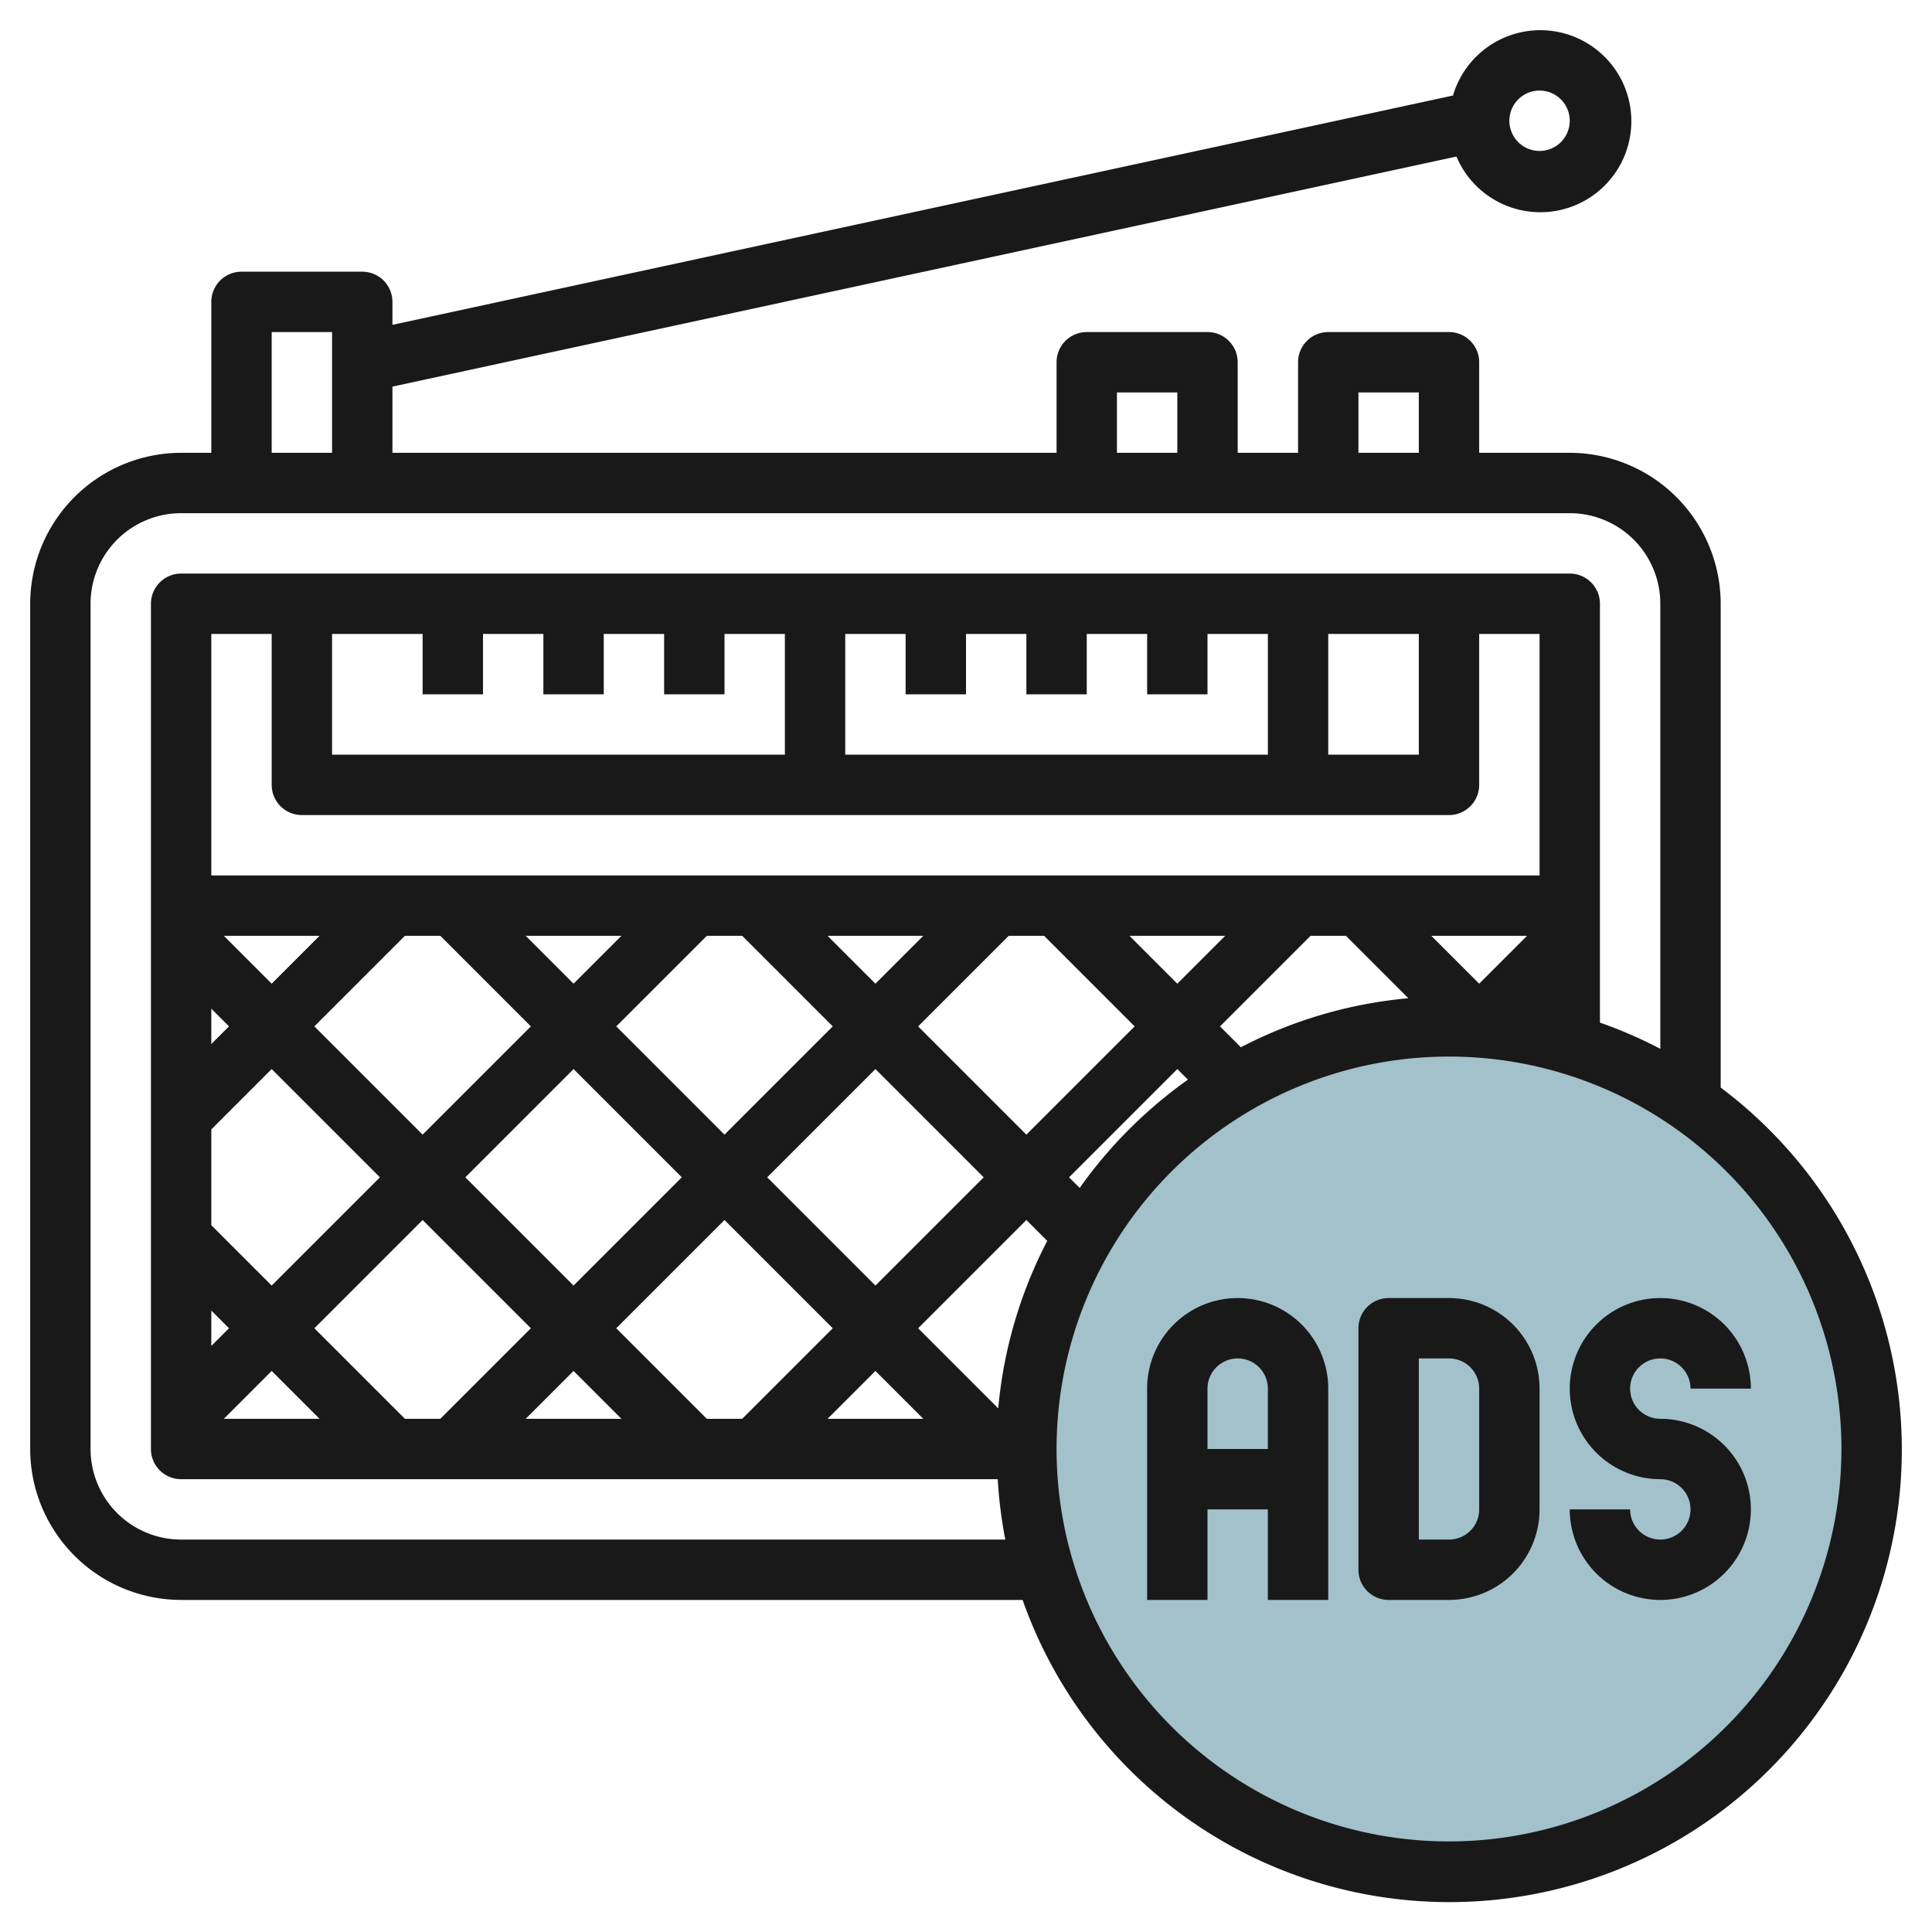
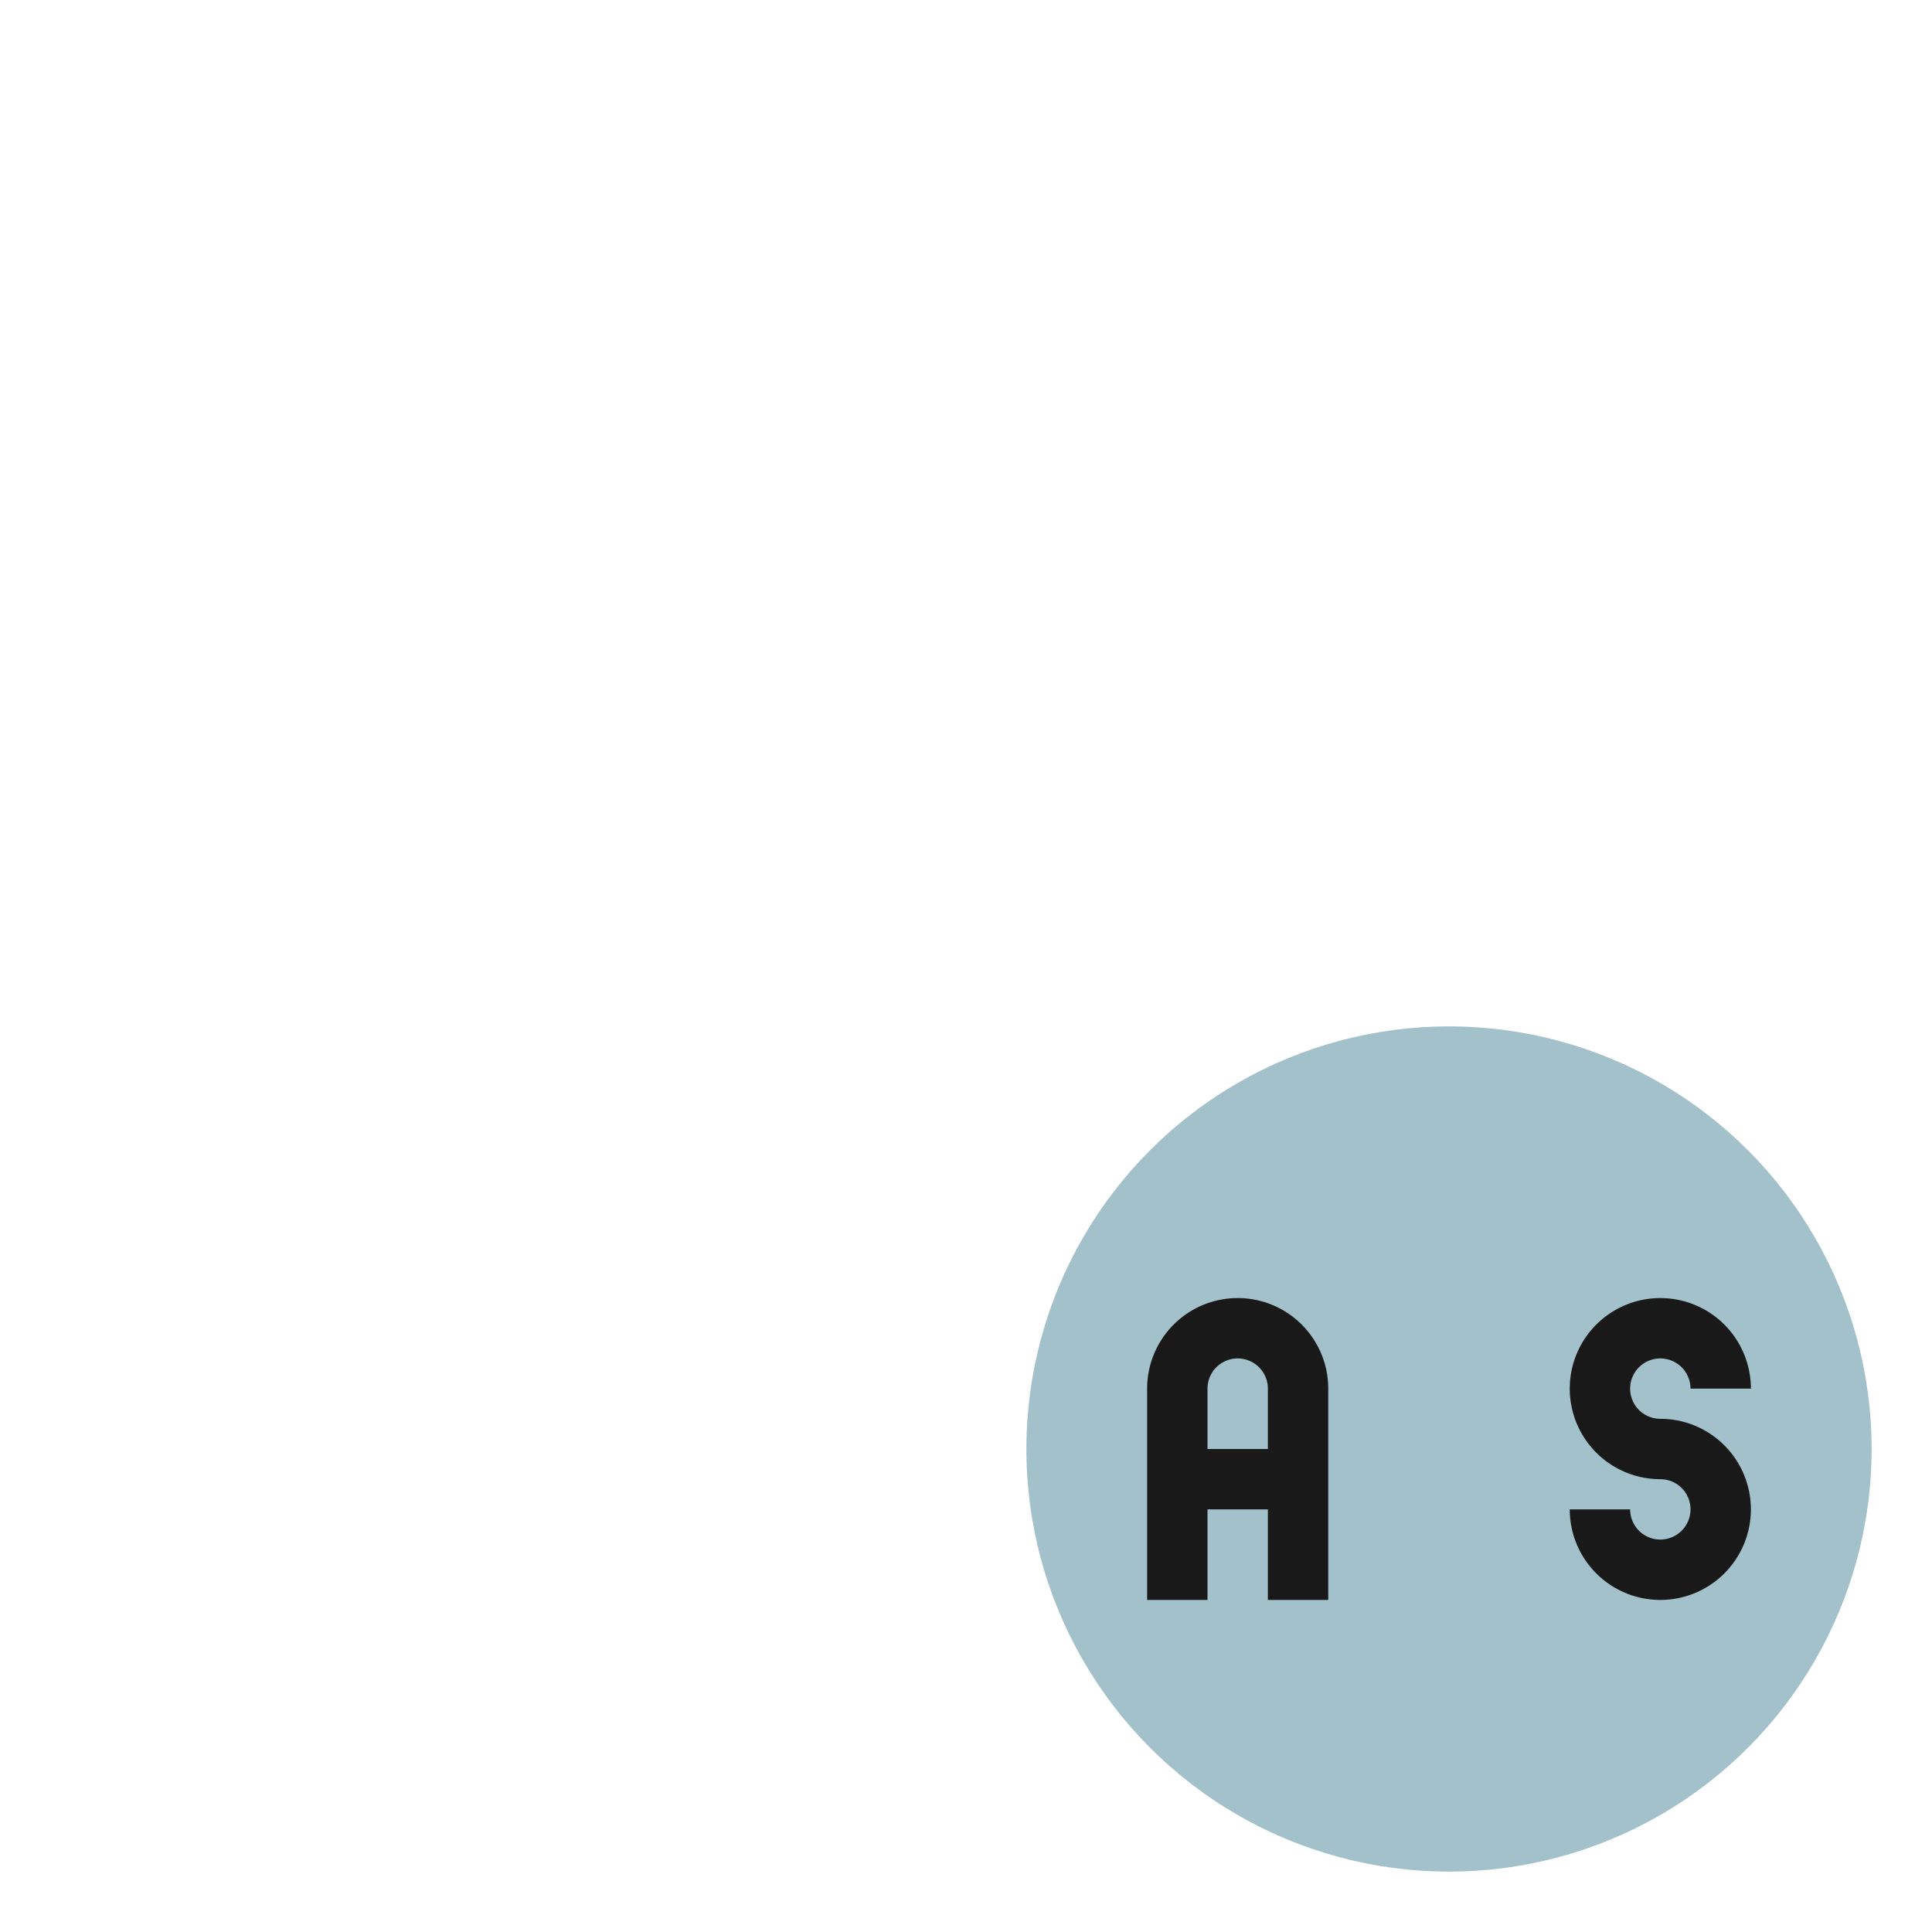
<svg xmlns="http://www.w3.org/2000/svg" viewBox="0 0 64 64" width="512" height="512">
  <g id="Layer_6" data-name="Layer 6">
    <circle cx="48" cy="48" r="14" style="fill:#a3c1ca" />
-     <path d="M57,36.028V20a5.006,5.006,0,0,0-5-5H49V12a1,1,0,0,0-1-1H44a1,1,0,0,0-1,1v3H41V12a1,1,0,0,0-1-1H36a1,1,0,0,0-1,1v3H13V12.807L48.247,5.186a3.015,3.015,0,1,0-.114-2.022L13,10.761V10a1,1,0,0,0-1-1H8a1,1,0,0,0-1,1v5H6a5.006,5.006,0,0,0-5,5V48a5.006,5.006,0,0,0,5,5H33.875A14.988,14.988,0,1,0,57,36.028ZM51,3a1,1,0,1,1-1,1A1,1,0,0,1,51,3ZM45,13h2v2H45Zm-8,0h2v2H37ZM9,11h2v4H9ZM6,51a3,3,0,0,1-3-3V20a3,3,0,0,1,3-3H52a3,3,0,0,1,3,3V34.744a14.9,14.9,0,0,0-2-.869V20a1,1,0,0,0-1-1H6a1,1,0,0,0-1,1V48a1,1,0,0,0,1,1H33.051a15.117,15.117,0,0,0,.251,2ZM7,29V21H9v5a1,1,0,0,0,1,1H48a1,1,0,0,0,1-1V21h2v8Zm43.586,2L49,32.586,47.414,31Zm-23,3L24,37.586,20.414,34l3-3h1.172Zm-.172-3h3.172L29,32.586Zm-4.828,8L19,42.586,15.414,39,19,35.414ZM19,32.586,17.414,31h3.172ZM17.586,34,14,37.586,10.414,34l3-3h1.172ZM9,32.586,7.414,31h3.172ZM7.586,34,7,34.586V33.414ZM9,35.414,12.586,39,9,42.586l-2-2V37.414ZM7.586,44,7,44.586V43.414ZM9,45.414,10.586,47H7.414ZM10.414,44,14,40.414,17.586,44l-3,3H13.414ZM19,45.414,20.586,47H17.414ZM20.414,44,24,40.414,27.586,44l-3,3H23.414ZM29,45.414,30.586,47H27.414ZM25.414,39,29,35.414,32.586,39,29,42.586Zm5-5,3-3h1.172l3,3L34,37.586ZM39,35.414l.351.351a15.126,15.126,0,0,0-3.585,3.586L35.414,39Zm0-2.828L37.414,31h3.172ZM43.414,31h1.172l2.068,2.068a14.889,14.889,0,0,0-5.548,1.624L40.414,34ZM16,23V21h2v2h2V21h2v2h2V21h2v4H11V21h3v2Zm16,0V21h2v2h2V21h2v2h2V21h2v4H28V21h2v2Zm12,2V21h3v4ZM33.068,46.654,30.414,44,34,40.414l.692.692A14.889,14.889,0,0,0,33.068,46.654ZM48,61A13,13,0,1,1,61,48,13.015,13.015,0,0,1,48,61Z" style="fill:#191919" />
    <path d="M41,43a3,3,0,0,0-3,3v7h2V50h2v3h2V46A3,3,0,0,0,41,43Zm-1,5V46a1,1,0,0,1,2,0v2Z" style="fill:#191919" />
-     <path d="M48,43H46a1,1,0,0,0-1,1v8a1,1,0,0,0,1,1h2a3,3,0,0,0,3-3V46A3,3,0,0,0,48,43Zm1,7a1,1,0,0,1-1,1H47V45h1a1,1,0,0,1,1,1Z" style="fill:#191919" />
    <path d="M55,47a1,1,0,1,1,1-1h2a3,3,0,1,0-3,3,1,1,0,1,1-1,1H52a3,3,0,1,0,3-3Z" style="fill:#191919" />
  </g>
</svg>